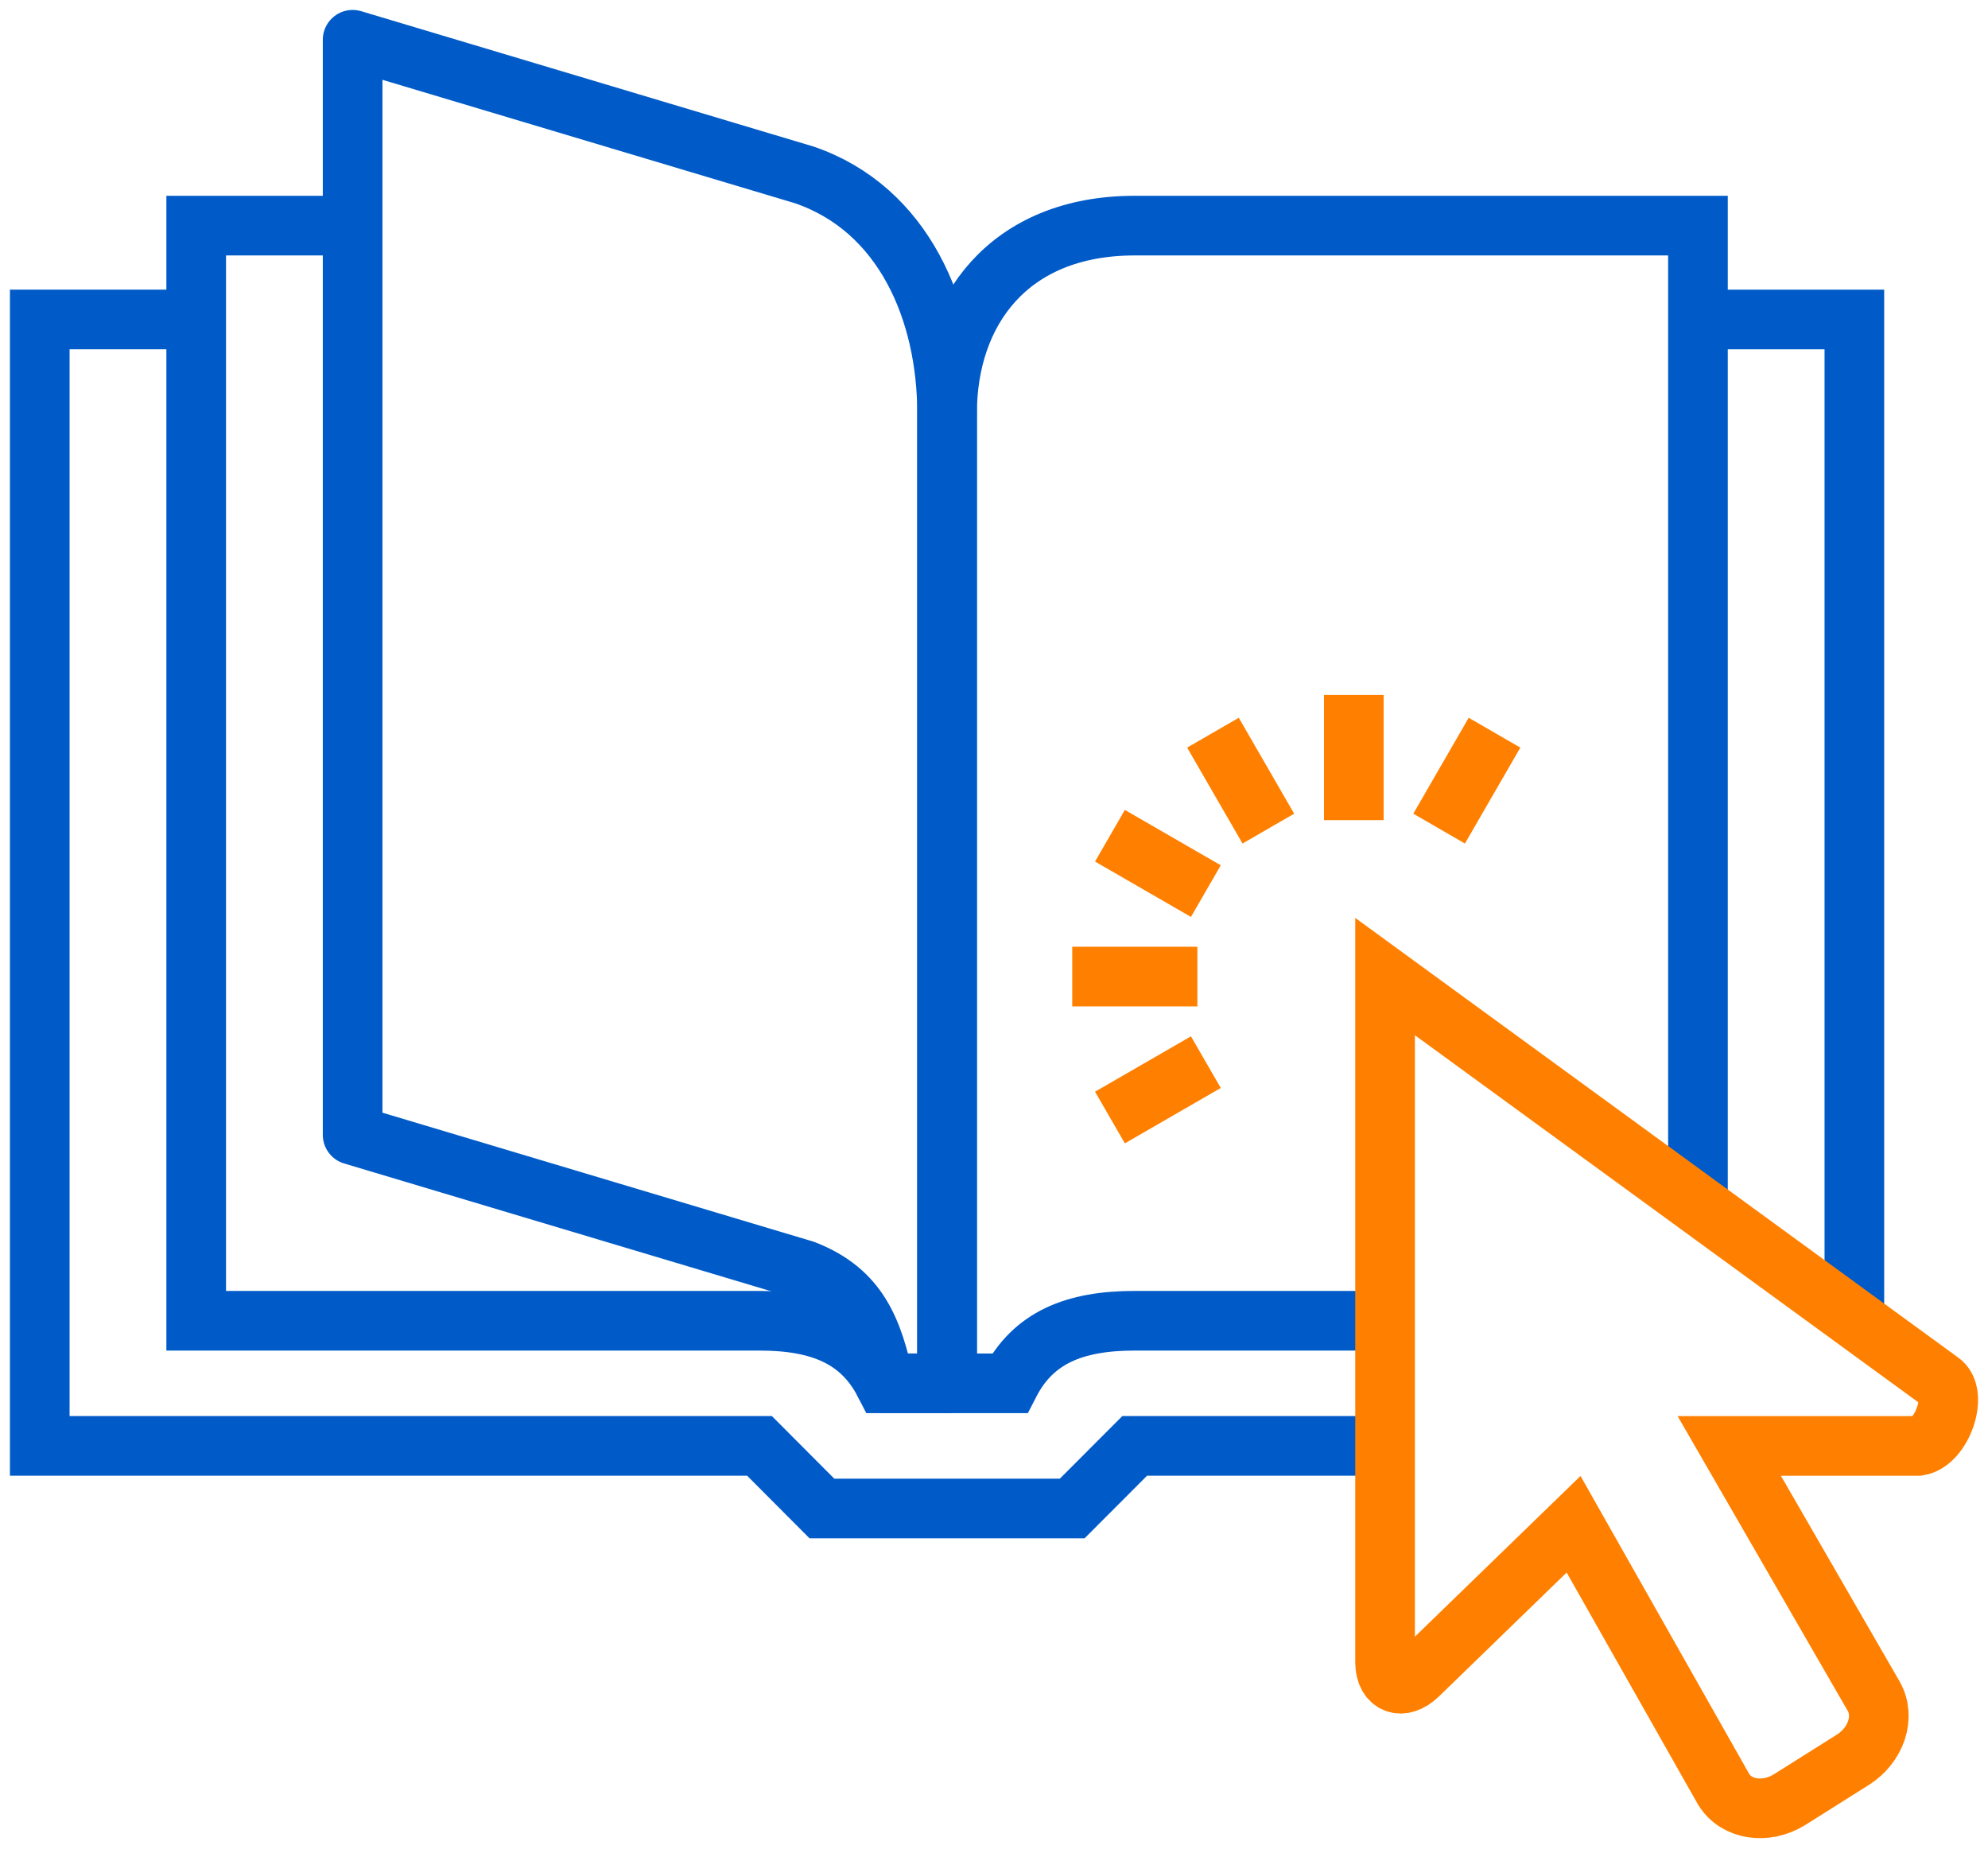
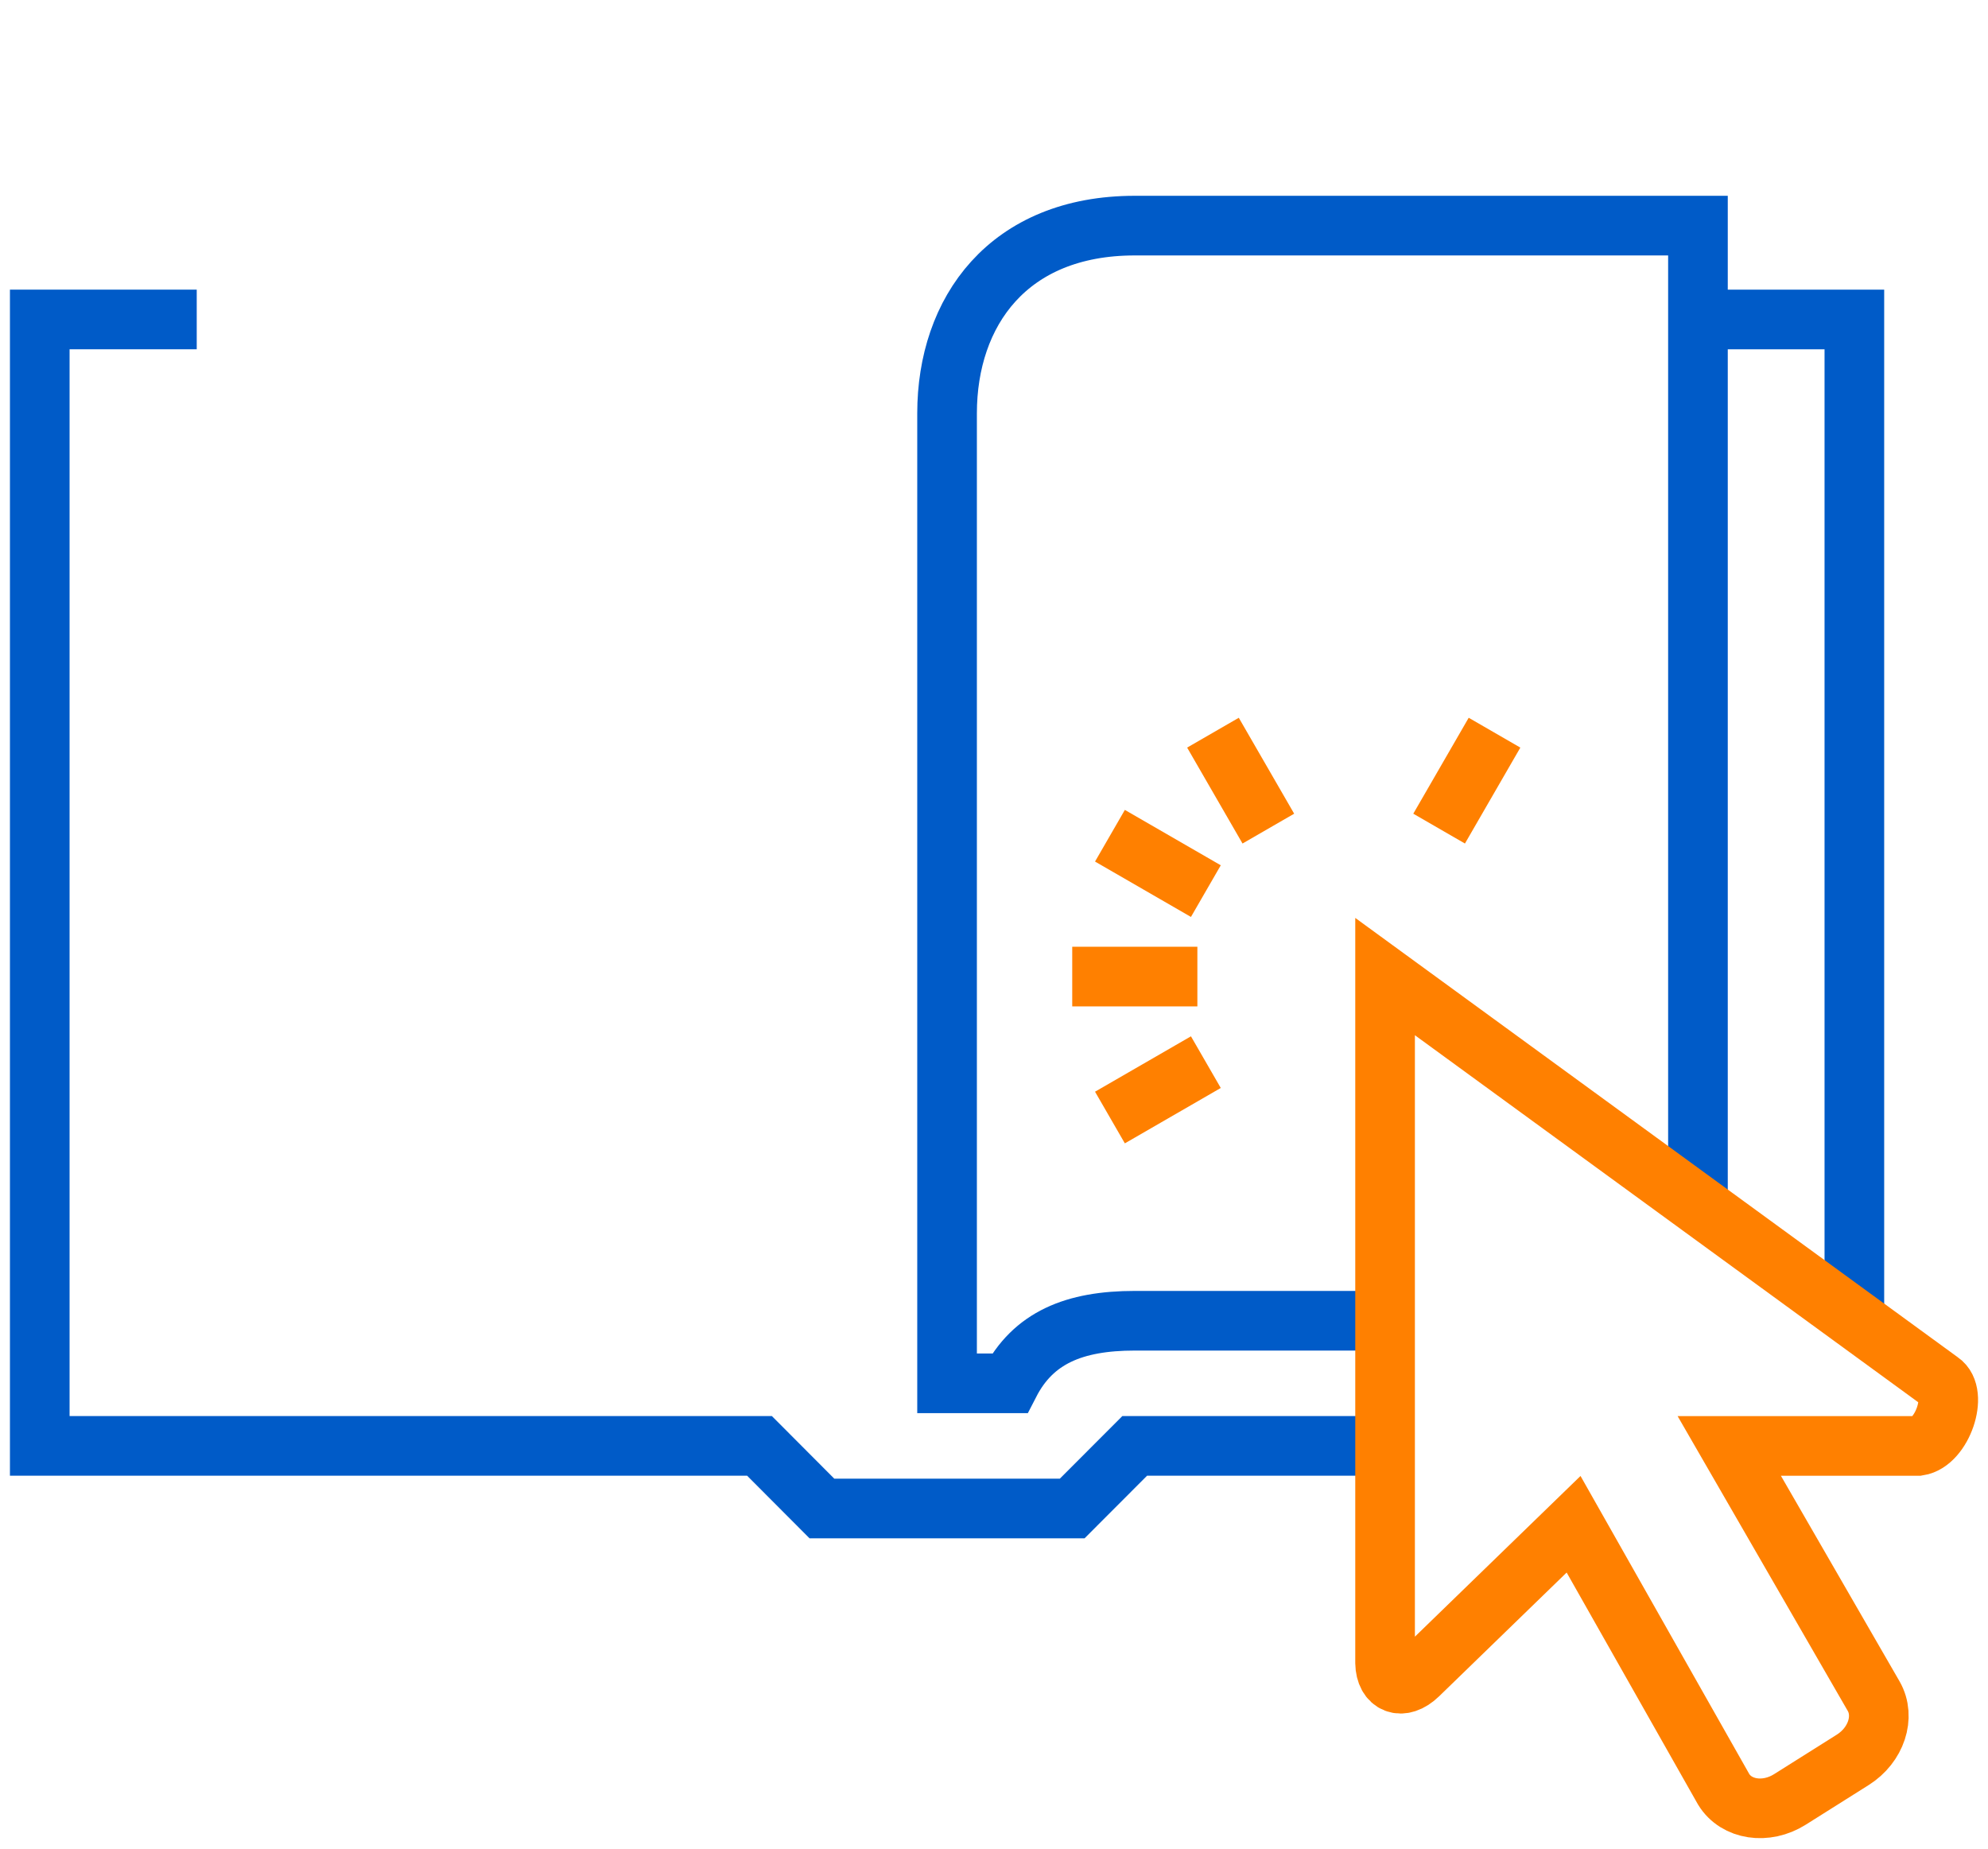
<svg xmlns="http://www.w3.org/2000/svg" width="100" height="93" viewBox="0 0 100 93" fill="none">
  <path d="M69.546 72.725H57.077L53.934 75.873H41.343L38.205 72.725H2V16.069H9.896" stroke="#005BC8" stroke-width="3" />
  <path d="M85.238 16.069H93.278V66.139" stroke="#005BC8" stroke-width="3" />
  <path d="M69.546 66.43H57.082C54.034 66.43 51.967 67.283 50.787 69.578H47.639V20.791C47.639 15.676 50.713 11.348 57.082 11.348H85.41V60.187" stroke="#005BC8" stroke-width="3" />
-   <path d="M17.471 11.348H9.869V66.43H38.197C41.245 66.43 43.312 67.283 44.492 69.578H47.64" stroke="#005BC8" stroke-width="3" />
  <path fill-rule="evenodd" clip-rule="evenodd" d="M97.61 69.489L69.672 49.119V83.648C69.693 84.693 70.508 85.053 71.345 84.243L79.154 76.666L86.704 89.999C87.341 91.038 88.833 91.265 90.037 90.506L93.195 88.517C94.376 87.774 94.845 86.353 94.251 85.316L86.984 72.726H96.496C97.701 72.542 98.524 70.097 97.61 69.489Z" stroke="#FF8000" stroke-width="3" />
-   <path d="M68.099 41.25V34.955" stroke="#FF8000" stroke-width="3" />
  <path d="M63.8 41.677L61.014 36.852" stroke="#FF8000" stroke-width="3" />
  <path d="M60.657 44.821L55.832 42.035" stroke="#FF8000" stroke-width="3" />
  <path d="M60.23 49.119H53.935" stroke="#FF8000" stroke-width="3" />
  <path d="M72.39 41.677L75.177 36.852" stroke="#FF8000" stroke-width="3" />
  <path d="M60.657 53.423L55.832 56.209" stroke="#FF8000" stroke-width="3" />
-   <path fill-rule="evenodd" clip-rule="evenodd" d="M44.492 69.578H47.639V20.791C47.639 15.676 45.479 10.519 40.462 8.799L17.738 2V57.082L40.462 63.881C43.214 64.954 43.902 66.923 44.492 69.578Z" stroke="#005BC8" stroke-width="3" stroke-linejoin="round" />
</svg>